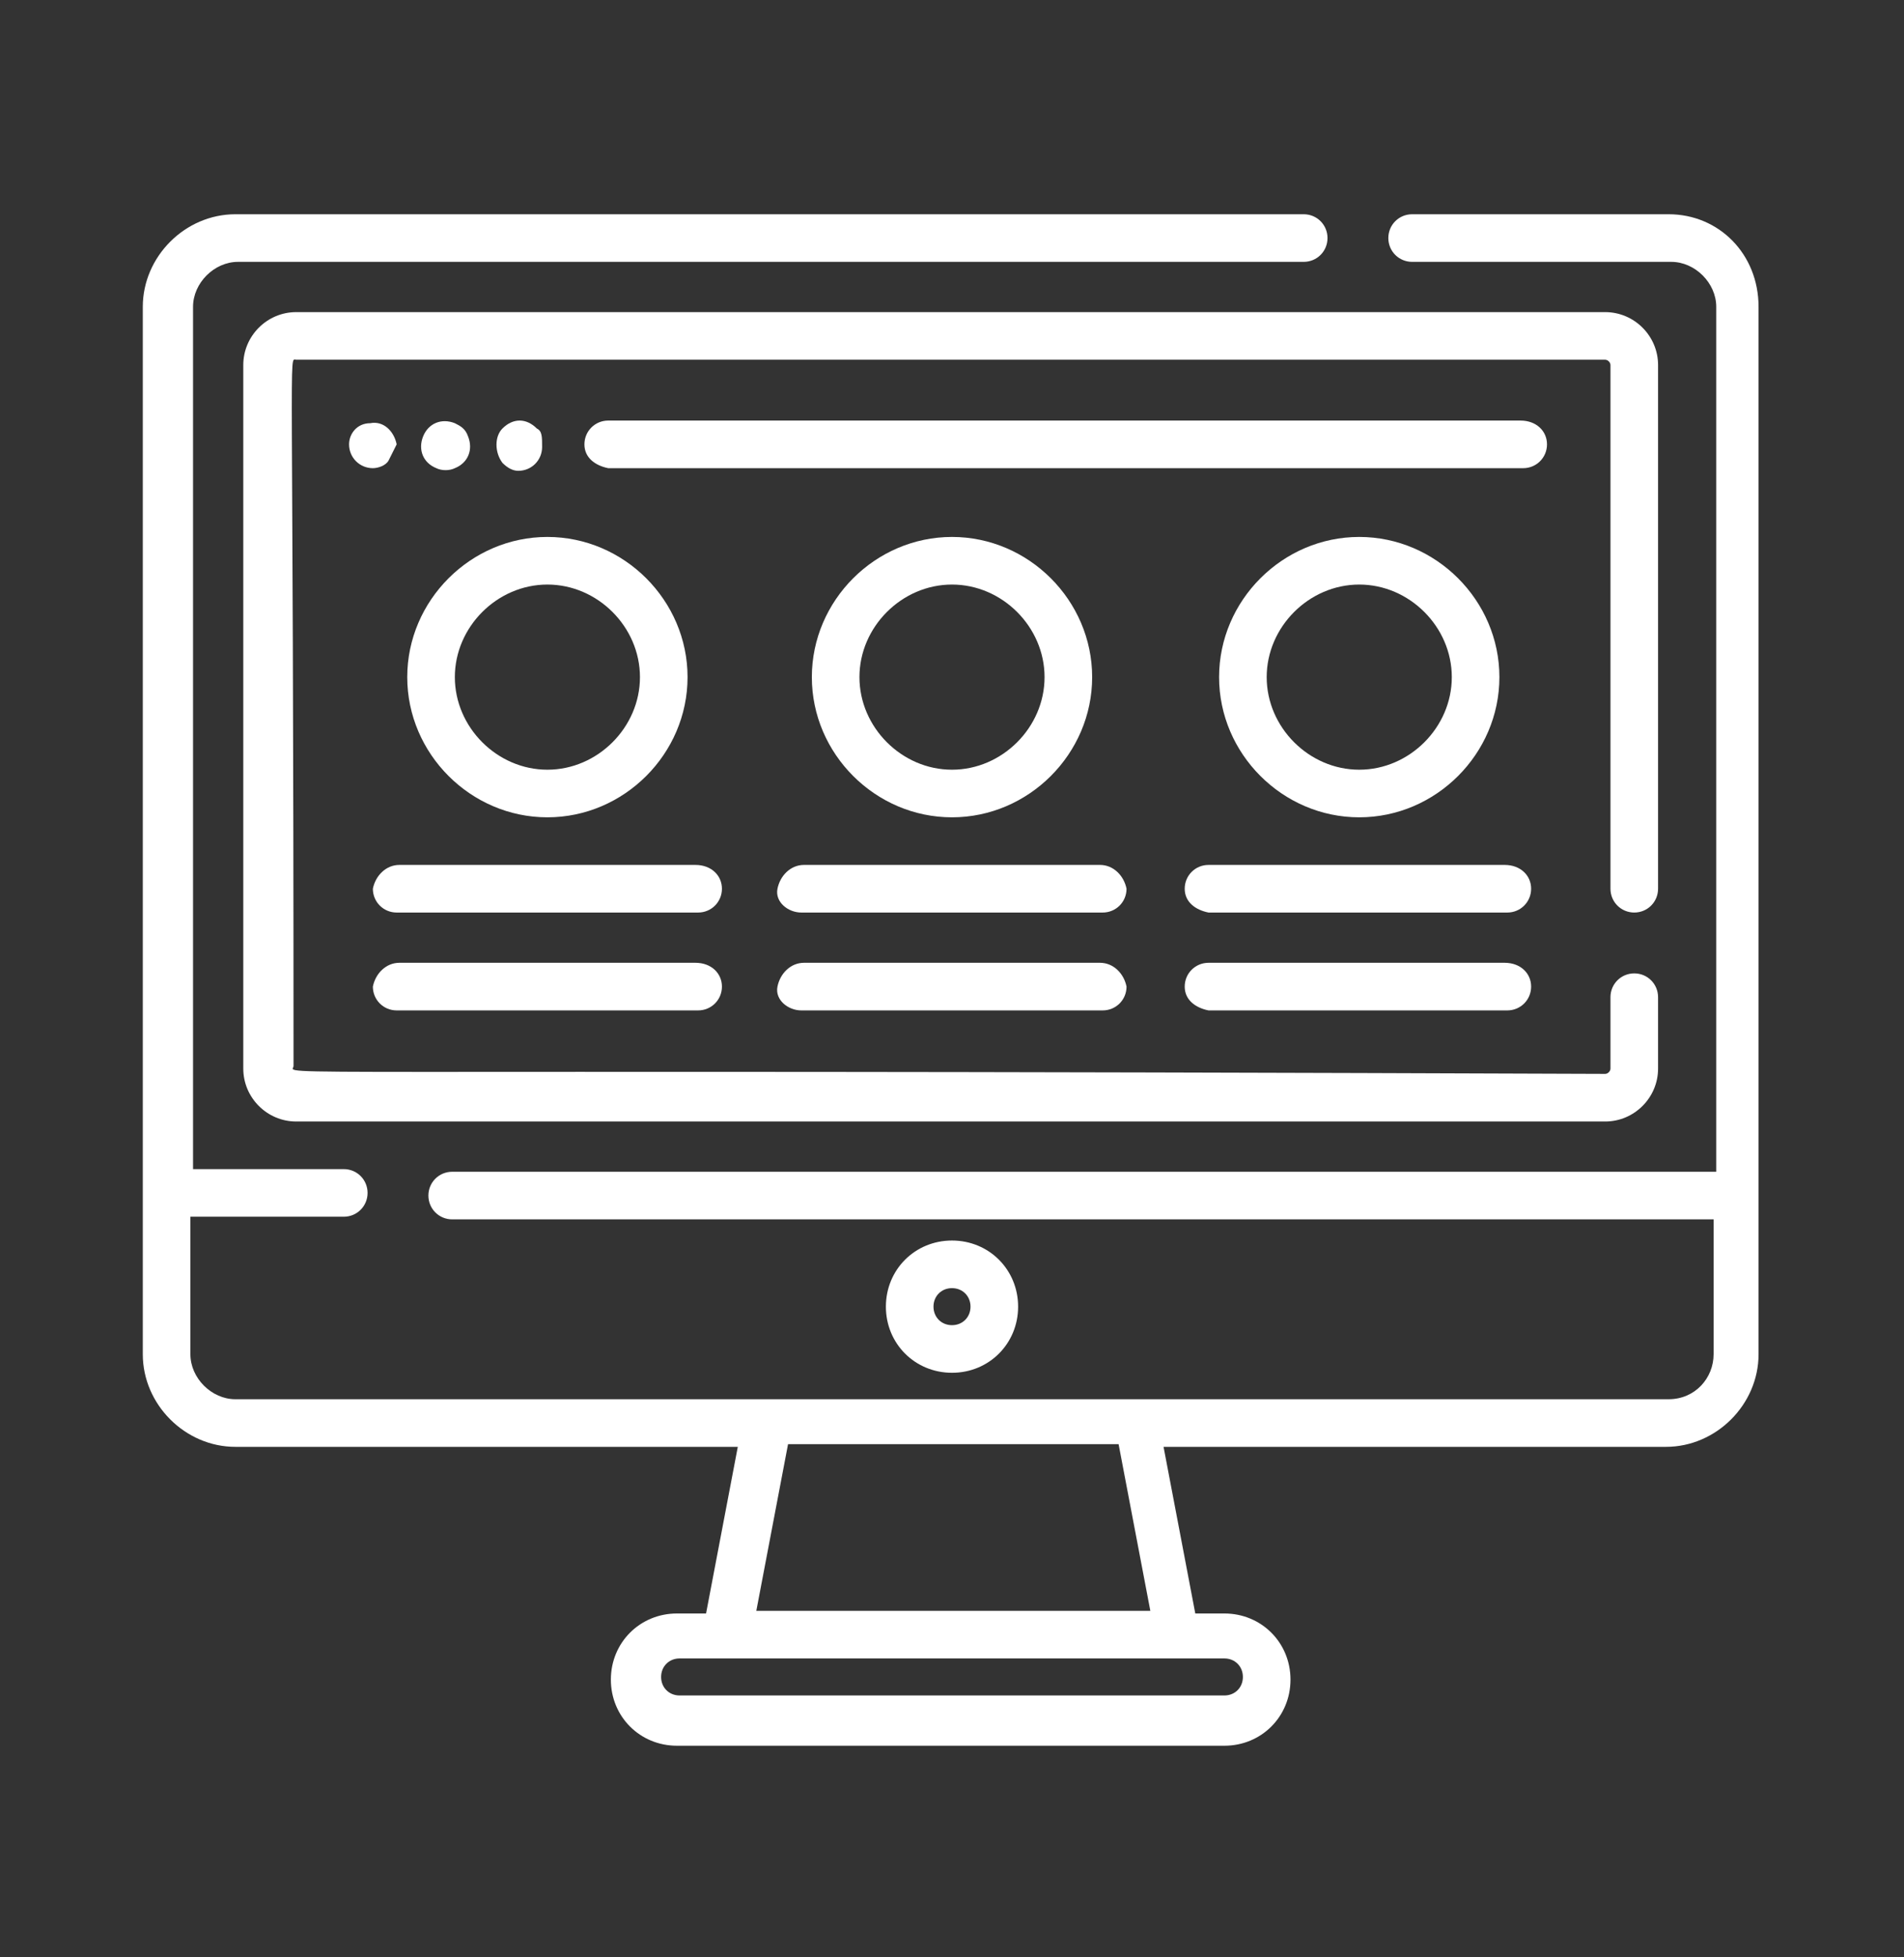
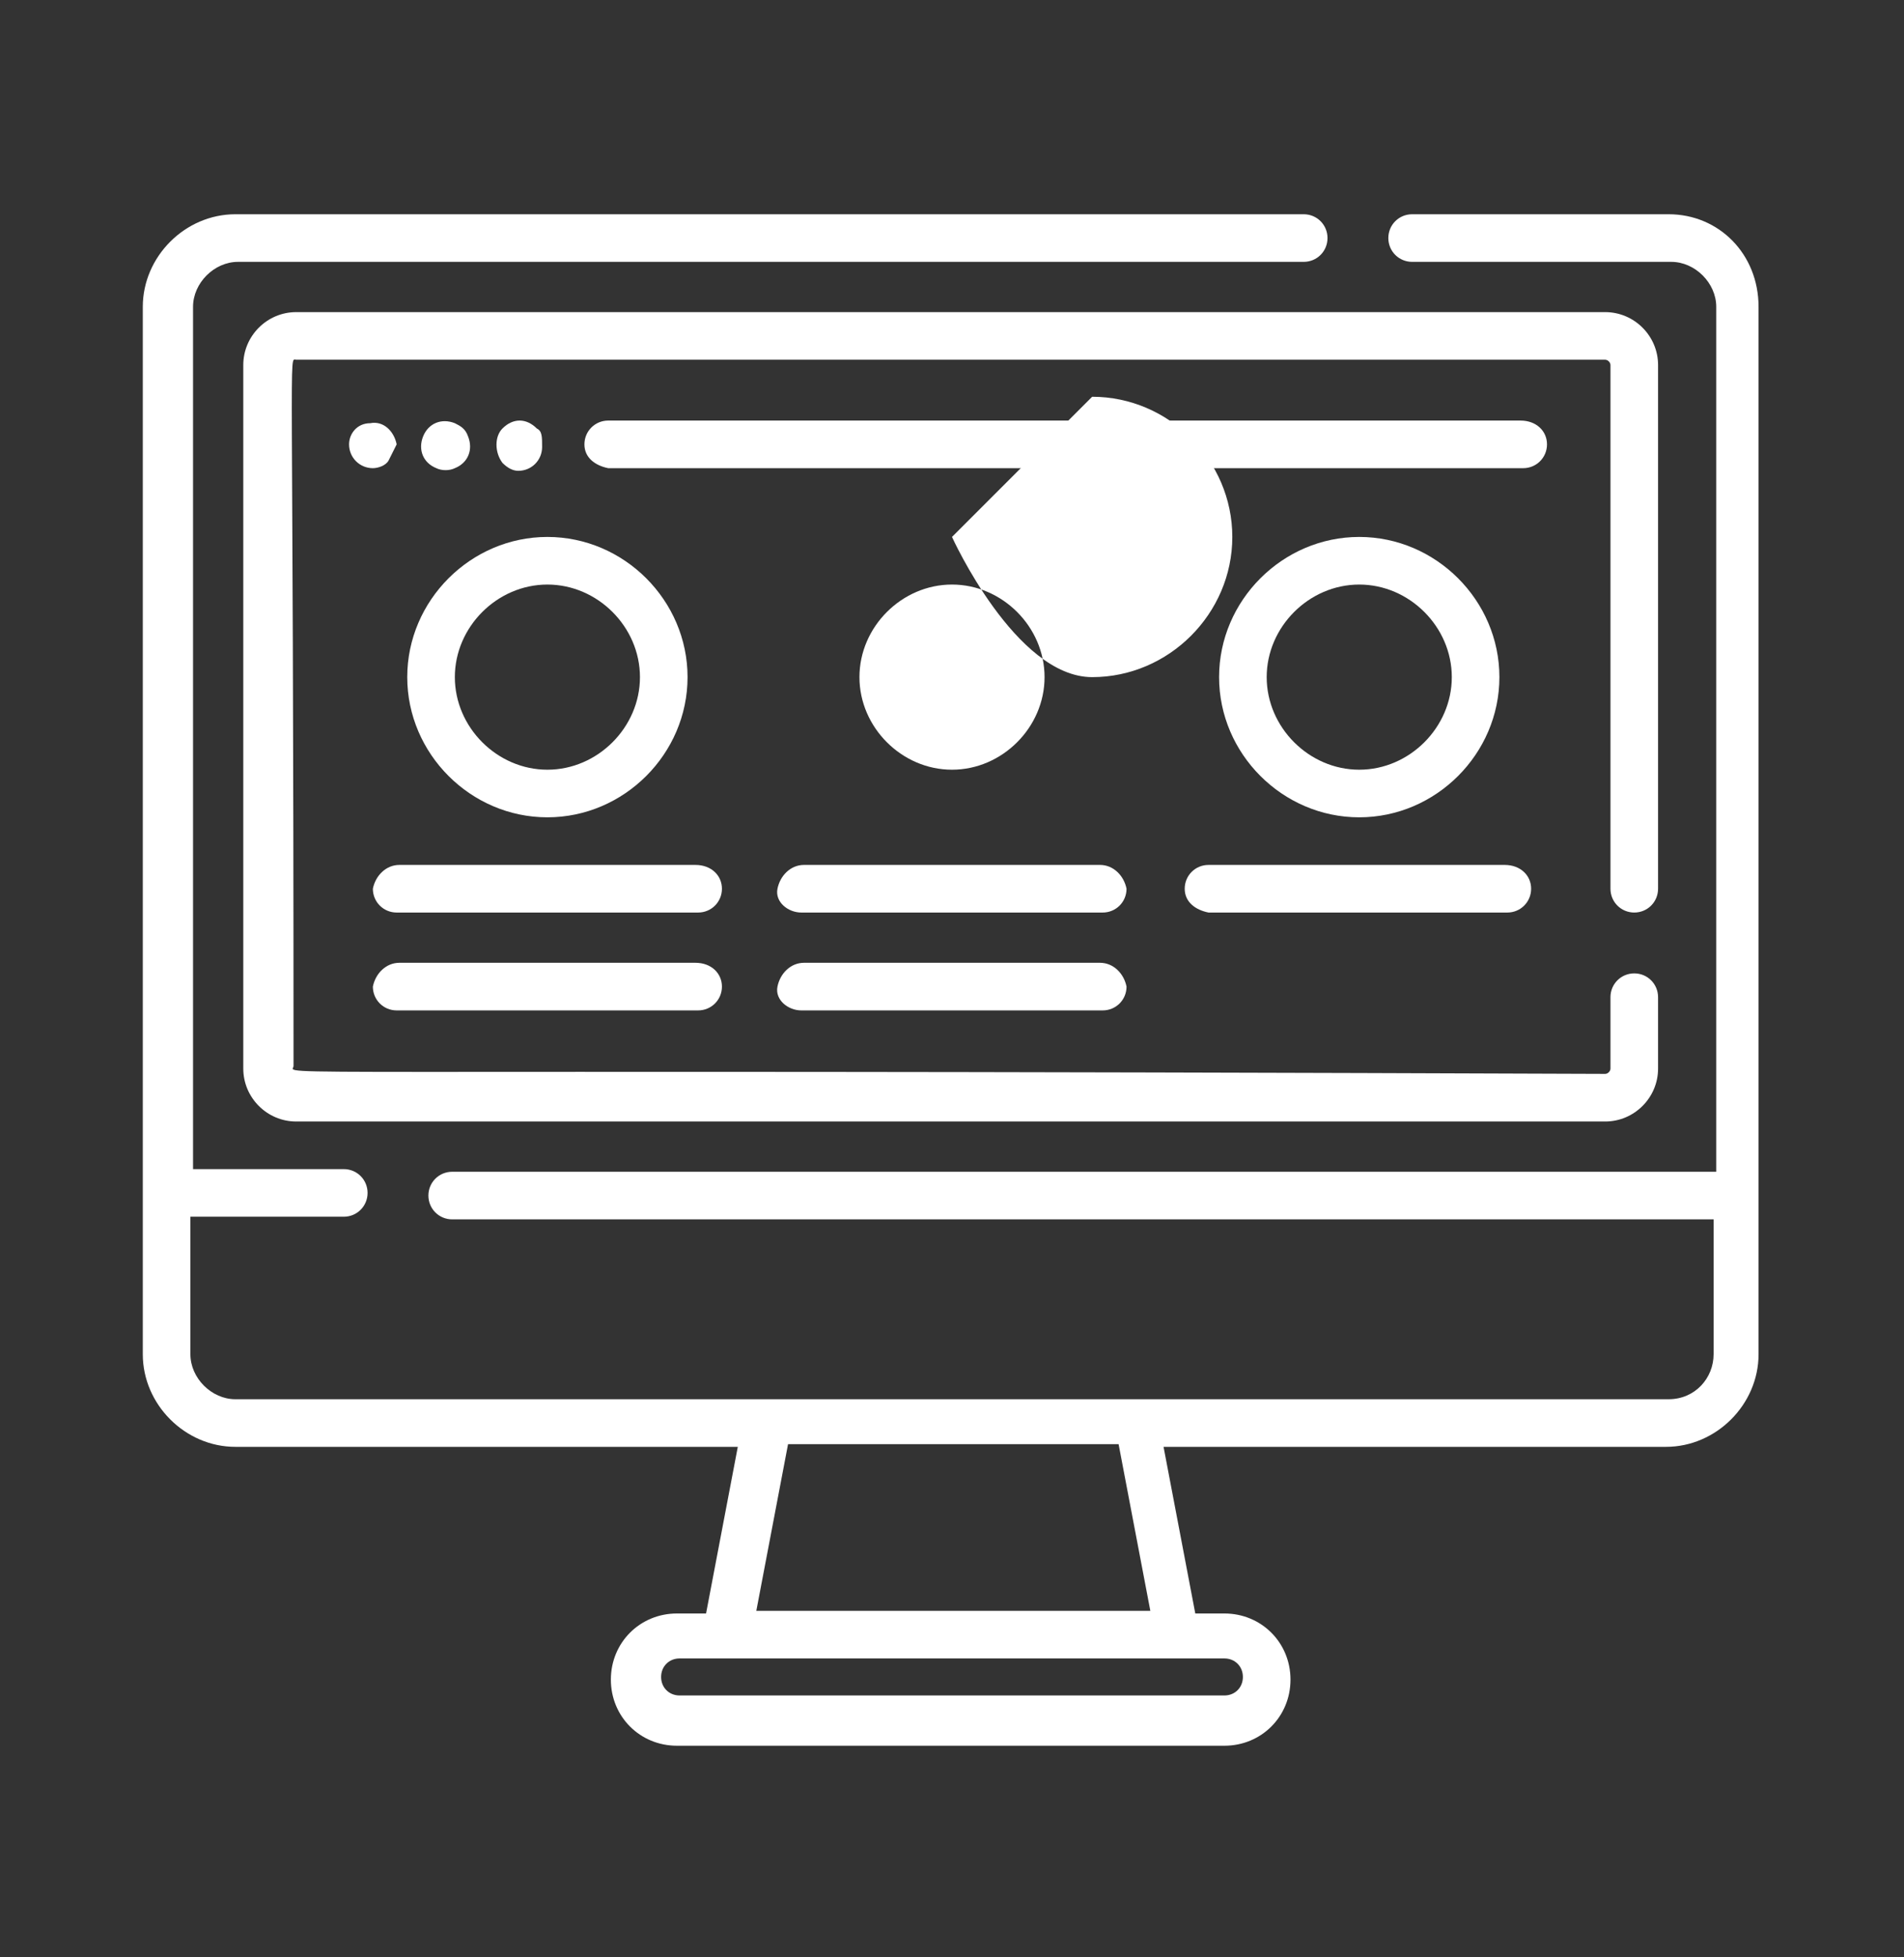
<svg xmlns="http://www.w3.org/2000/svg" enable-background="new 0 0 72 74" viewBox="0 0 72 74">
  <rect x="0" y="0" width="72" height="74" fill="#333333" stroke="none" />
  <g fill="#fff">
-     <path d="m36 46.9c-1.4 0-2.5 1.1-2.5 2.5s1.1 2.5 2.5 2.5 2.5-1.1 2.5-2.5-1.1-2.5-2.5-2.5zm0 3.2c-.4 0-.7-.3-.7-.7s.3-.7.7-.7.7.3.7.7-.3.7-.7.7z" />
    <path d="m13.2 16.8c0 .5.4.9.9.9.2 0 .5-.1.6-.3l.3-.6c-.1-.5-.5-.9-1-.8-.5 0-.8.4-.8.8z" />
    <path d="m17.2 16c-.5-.2-1 0-1.2.5s0 1 .5 1.2c.2.1.5.1.7 0 .5-.2.7-.7.5-1.2-.1-.3-.3-.4-.5-.5z" />
    <path d="m20.3 16.2c-.4-.4-.9-.4-1.3 0-.3.3-.3.9 0 1.3.2.2.4.3.6.3.5 0 .9-.4.9-.9 0-.4 0-.6-.2-.7z" />
    <path d="m26.3 36.4h-11.2c-.5 0-.9.4-1 .9 0 .5.4.9.9.9h.1 11.3c.5 0 .9-.4.9-.9s-.4-.9-1-.9c.1 0 .1 0 0 0z" />
    <path d="m26.3 32.7h-11.2c-.5 0-.9.4-1 .9 0 .5.4.9.9.9h.1 11.3c.5 0 .9-.4.9-.9s-.4-.9-1-.9c.1 0 .1 0 0 0z" />
    <path d="m41.6 36.4h-11.2c-.5 0-.9.4-1 .9s.4.9.9.9h.1 11.3c.5 0 .9-.4.9-.9-.1-.5-.5-.9-1-.9z" />
    <path d="m41.6 32.7h-11.2c-.5 0-.9.4-1 .9s.4.9.9.9h.1 11.3c.5 0 .9-.4.9-.9-.1-.5-.5-.9-1-.9z" />
-     <path d="m56.9 36.4h-11.2c-.5 0-.9.4-.9.9s.4.8.9.9h11.3c.5 0 .9-.4.9-.9s-.4-.9-1-.9c.1 0 .1 0 0 0z" />
    <path d="m56.9 32.7h-11.2c-.5 0-.9.4-.9.9s.4.8.9.9h11.3c.5 0 .9-.4.9-.9s-.4-.9-1-.9c.1 0 .1 0 0 0z" />
    <path d="m57.5 15.9h-34.5c-.5 0-.9.4-.9.9s.4.8.9.9h34.6c.5 0 .9-.4.9-.9s-.4-.9-1-.9c.1 0 .1 0 0 0z" />
-     <path d="m36 20.3c-2.9 0-5.3 2.4-5.3 5.3s2.4 5.3 5.3 5.3 5.3-2.4 5.3-5.3-2.4-5.3-5.3-5.3zm0 8.8c-1.9 0-3.5-1.6-3.5-3.5s1.6-3.5 3.5-3.5 3.5 1.6 3.5 3.5-1.6 3.5-3.5 3.5z" />
+     <path d="m36 20.3s2.4 5.3 5.3 5.3 5.3-2.4 5.3-5.3-2.4-5.3-5.3-5.3zm0 8.8c-1.9 0-3.5-1.6-3.5-3.5s1.6-3.5 3.5-3.5 3.5 1.6 3.5 3.5-1.6 3.5-3.5 3.5z" />
    <path d="m20.7 20.3c-2.9 0-5.3 2.4-5.3 5.3s2.4 5.3 5.3 5.3 5.3-2.4 5.3-5.3-2.4-5.3-5.3-5.3zm0 8.8c-1.9 0-3.5-1.6-3.5-3.5s1.6-3.5 3.5-3.5 3.5 1.6 3.5 3.5-1.6 3.5-3.5 3.5z" />
    <path d="m51.4 20.3c-2.9 0-5.3 2.4-5.3 5.3s2.4 5.3 5.3 5.3 5.3-2.4 5.3-5.3-2.4-5.3-5.3-5.3zm0 8.8c-1.9 0-3.5-1.6-3.5-3.5s1.6-3.5 3.5-3.5 3.5 1.6 3.5 3.5-1.6 3.5-3.5 3.5z" />
    <path d="m63.1 8.1h-9.7c-.5 0-.9.4-.9.9s.4.9.9.9h.1 9.7c.9 0 1.7.8 1.7 1.7v32.7h-47.8c-.5 0-.9.4-.9.9s.4.9.9.9h.1 47.6v5.1c0 .9-.7 1.7-1.7 1.7h-54.2c-.9 0-1.7-.8-1.7-1.7v-5.2h5.8c.5 0 .9-.4.9-.9s-.4-.9-.9-.9c0 0 0 0-.1 0h-5.6v-32.6c0-.9.8-1.7 1.7-1.7h40.3c.5 0 .9-.4.9-.9s-.4-.9-.9-.9c0 0 0 0-.1 0h-40.3c-1.9 0-3.5 1.6-3.5 3.5v39.6c0 1.9 1.6 3.5 3.5 3.5h19l-1.2 6.3h-1.1c-1.4 0-2.5 1.1-2.5 2.5s1.1 2.5 2.5 2.5h20.7c1.4 0 2.5-1.1 2.5-2.5s-1.1-2.5-2.5-2.5h-1.1l-1.2-6.3h19c1.9 0 3.5-1.6 3.5-3.5v-39.6c0-2-1.5-3.5-3.4-3.5zm-33.3 46.5h12.5l1.2 6.3h-14.9zm16.5 8.1c.4 0 .7.3.7.7s-.3.7-.7.7c0 0 0 0-.1 0h-20.5c-.4 0-.7-.3-.7-.7s.3-.7.7-.7h.1z" />
    <path d="m61.8 34.5c.5 0 .9-.4.9-.9v-19.8c0-1.1-.9-2-2-2h-49.5c-1.1 0-2 .9-2 2v26.6c0 1.1.9 2 2 2h49.5c1.1 0 2-.9 2-2v-2.7c0-.5-.4-.9-.9-.9s-.9.4-.9.9v.1 2.6c0 .1-.1.2-.2.2-52.6-.2-49.6.1-49.6-.3 0-27.9-.2-26.7.1-26.7h49.5c.1 0 .2.1.2.2v19.8c0 .5.4.9.9.9z" />
  </g>
</svg>